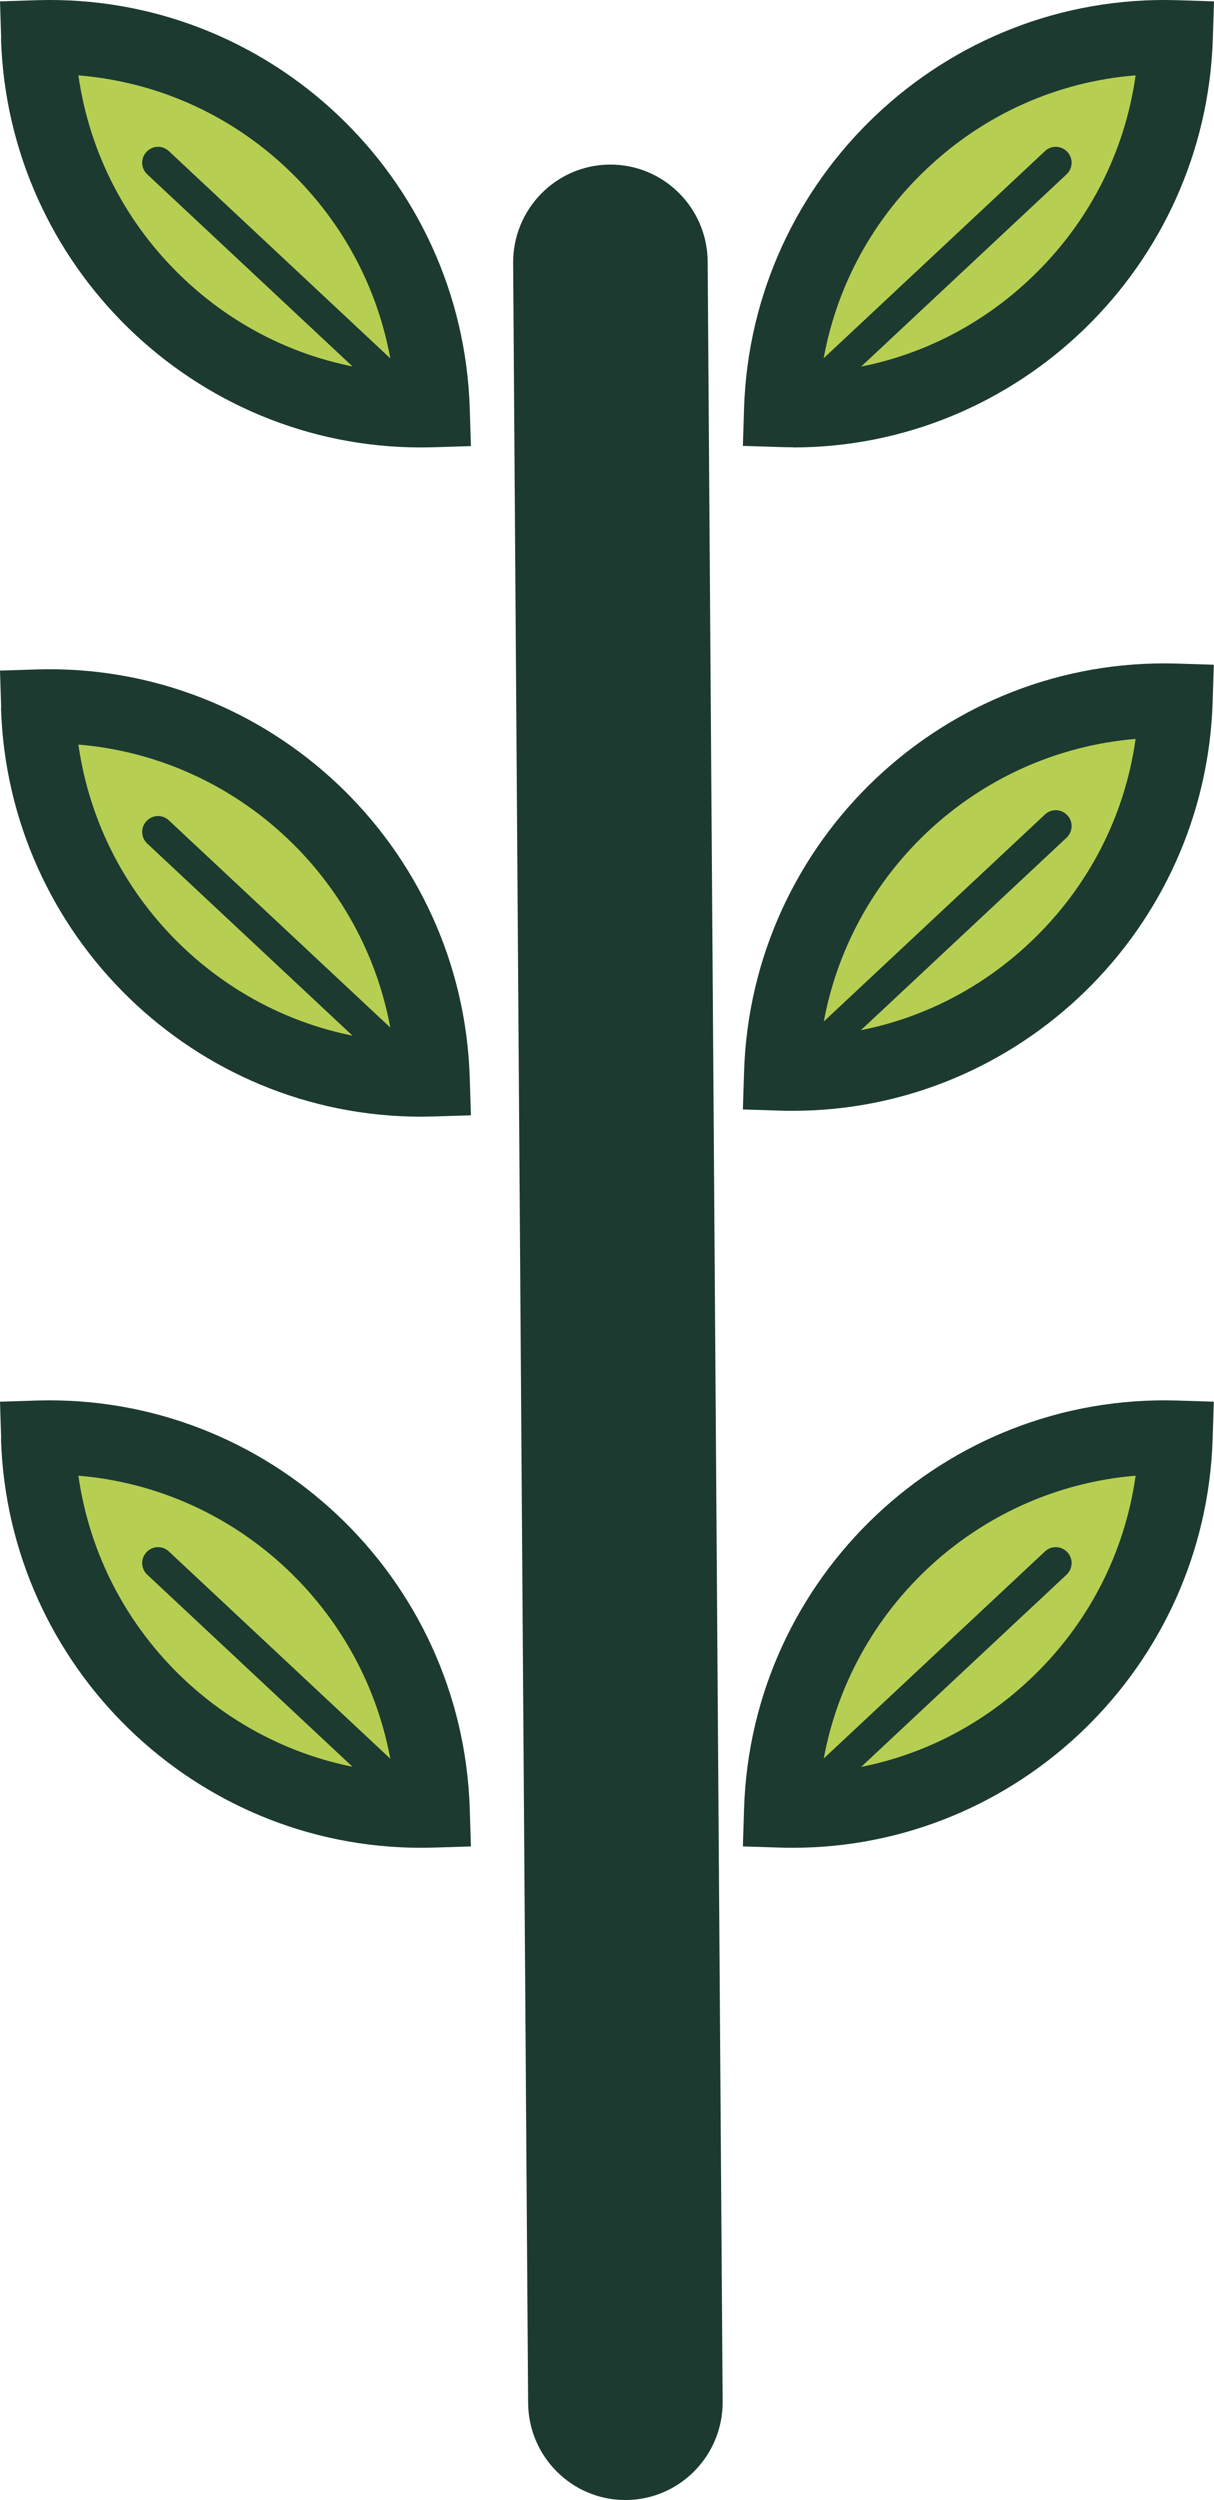
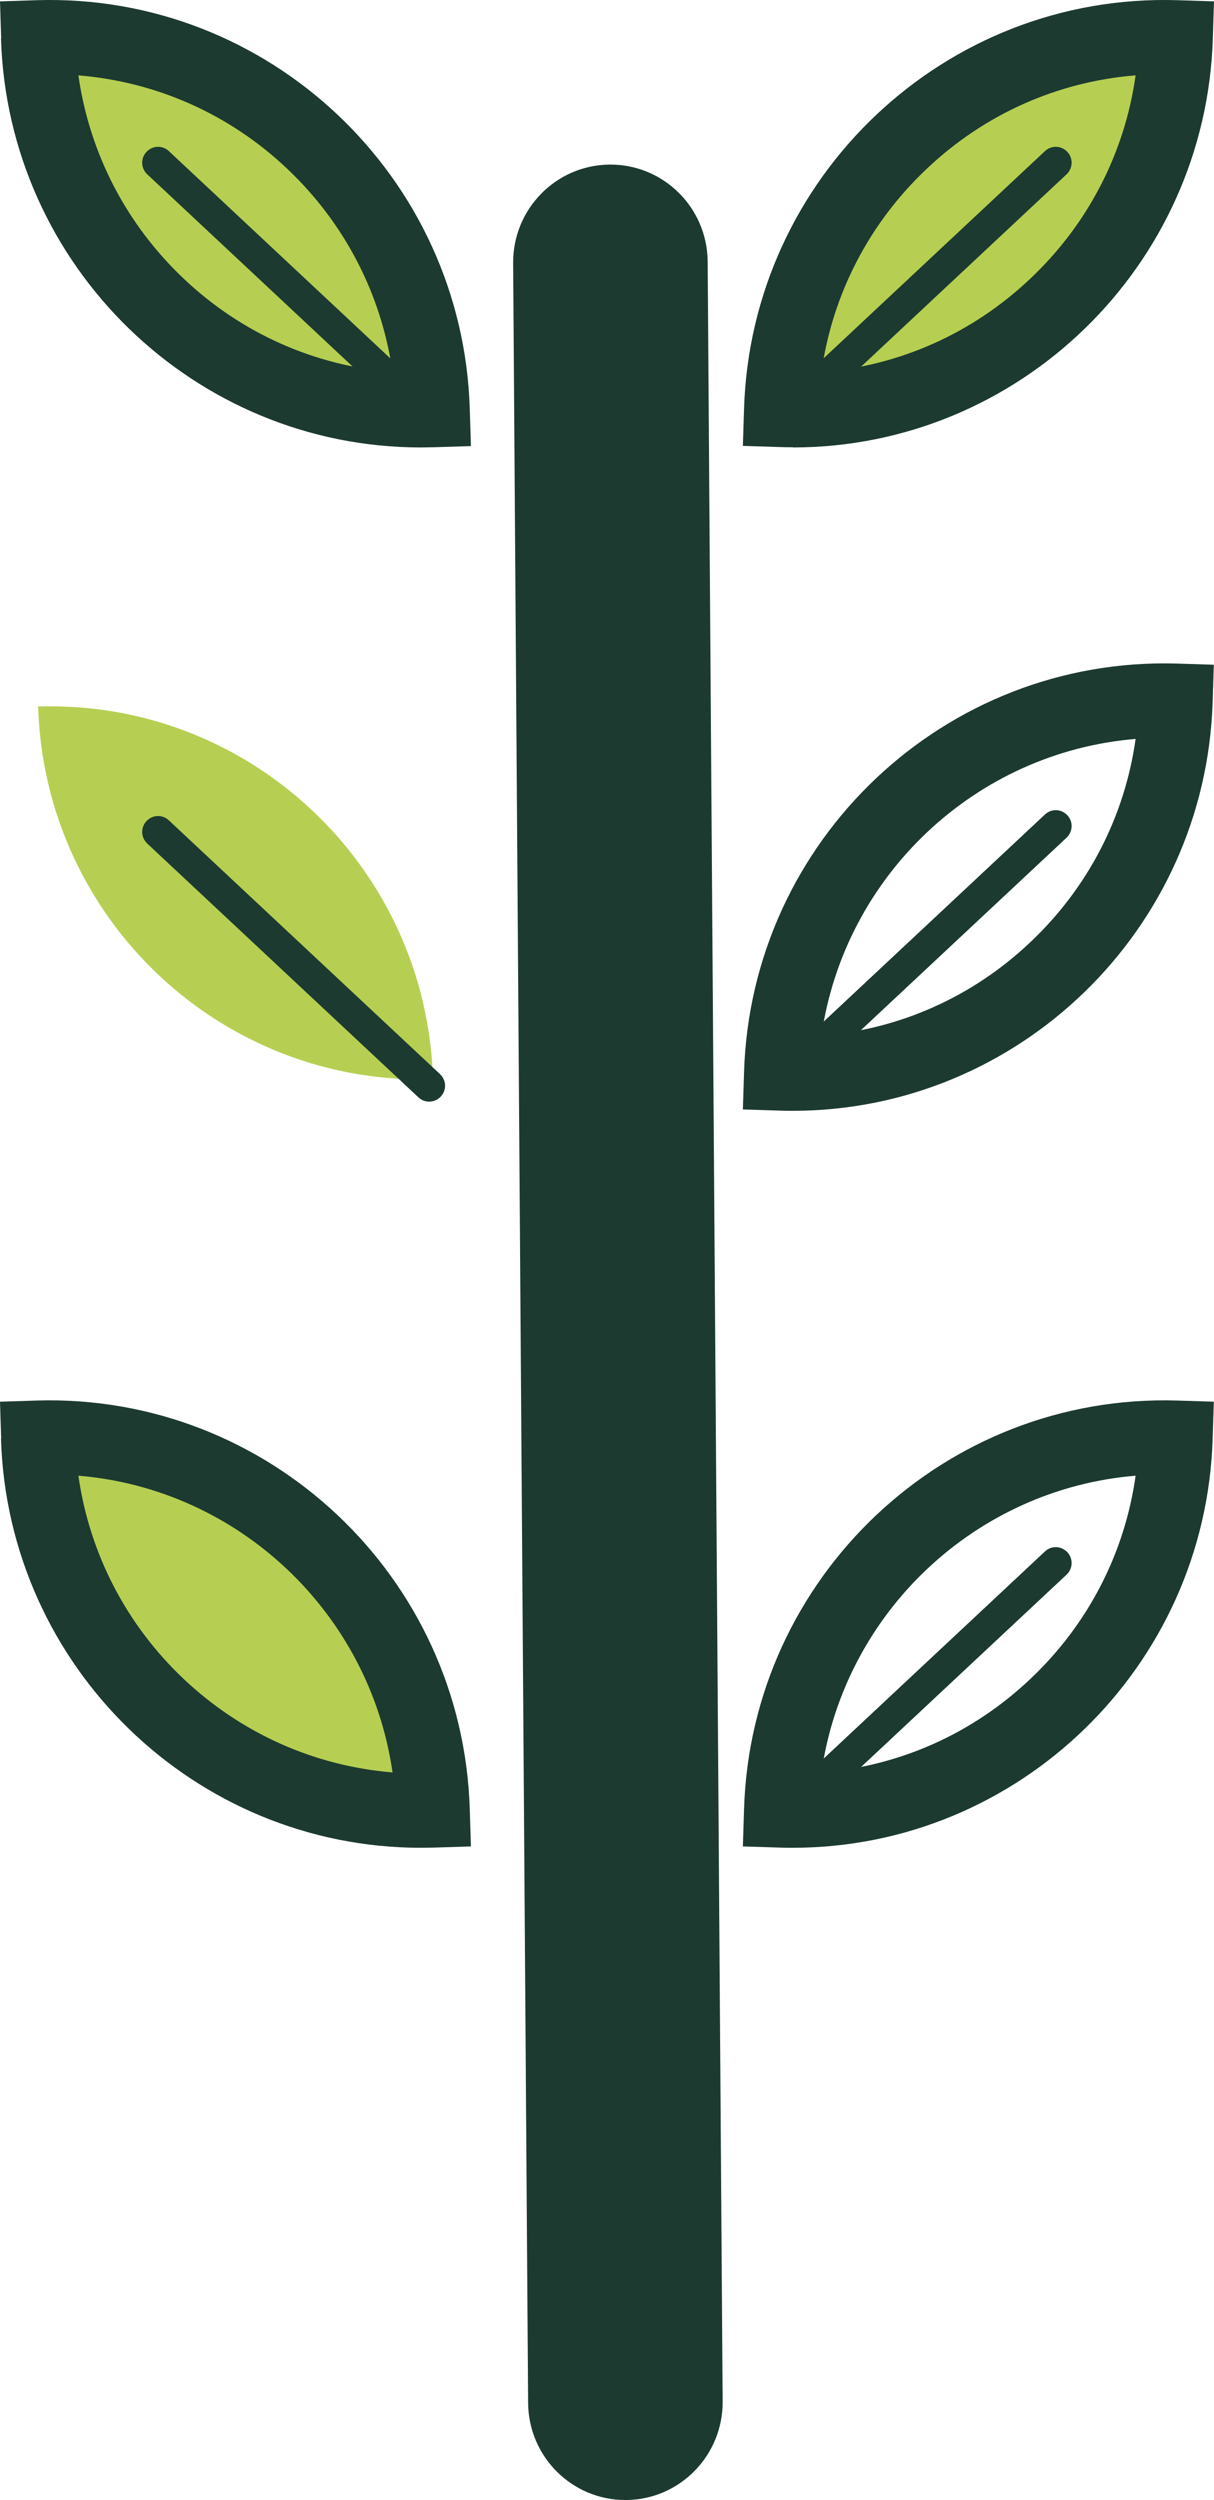
<svg xmlns="http://www.w3.org/2000/svg" width="102" height="210" viewBox="0 0 102 210" fill="none">
  <g clip-path="url(#clip0_18122_993)">
    <path d="M52.545 210C48.067 210 44.422 206.376 44.373 201.883L43.114 22.105C43.082 17.579 46.694 13.873 51.205 13.824H51.286C55.764 13.824 59.409 17.448 59.458 21.941L60.717 201.719C60.749 206.245 57.137 209.951 52.626 210H52.545Z" fill="#1C3A30" />
    <path d="M98.796 3.132C98.257 20.974 83.401 34.994 65.619 34.437C66.159 16.595 81.015 2.574 98.796 3.132Z" fill="#B6CF52" />
    <path d="M66.616 37.569C66.257 37.569 65.897 37.569 65.521 37.553L62.416 37.454L62.514 34.339C63.119 14.824 79.43 -0.574 98.895 0.016L102 0.115L101.902 3.231C101.314 22.384 85.591 37.586 66.616 37.586V37.569ZM95.414 6.33C88.86 6.855 82.731 9.577 77.877 14.168C73.023 18.744 69.934 24.729 69.019 31.256C75.573 30.731 81.701 28.009 86.555 23.417C91.409 18.842 94.498 12.857 95.414 6.33Z" fill="#1C3A30" />
    <path d="M65.93 36.323C65.57 36.323 65.211 36.175 64.949 35.896C64.443 35.355 64.475 34.519 65.015 34.011L87.798 12.692C88.337 12.184 89.17 12.217 89.677 12.758C90.184 13.299 90.151 14.136 89.612 14.644L66.829 35.962C66.567 36.208 66.24 36.323 65.93 36.323Z" fill="#1C3A30" />
-     <path d="M98.796 58.871C98.257 76.712 83.401 90.733 65.619 90.176C66.159 72.334 81.015 58.313 98.796 58.871Z" fill="#B6CF52" />
    <path d="M66.616 93.308C66.257 93.308 65.897 93.308 65.521 93.291L62.416 93.193L62.514 90.077C63.102 70.547 79.413 55.165 98.878 55.739L101.984 55.837L101.886 58.953C101.297 78.106 85.575 93.308 66.6 93.308H66.616ZM95.414 62.069C81.947 63.184 70.947 73.564 69.019 86.994C75.573 86.47 81.701 83.747 86.555 79.156C91.409 74.581 94.498 68.595 95.414 62.069Z" fill="#1C3A30" />
    <path d="M65.93 92.045C65.57 92.045 65.211 91.898 64.949 91.619C64.443 91.078 64.475 90.241 65.015 89.733L87.798 68.415C88.337 67.906 89.17 67.939 89.677 68.48C90.184 69.022 90.151 69.858 89.612 70.366L66.829 91.684C66.567 91.93 66.24 92.045 65.93 92.045Z" fill="#1C3A30" />
-     <path d="M98.796 120.759C98.257 138.601 83.401 152.621 65.619 152.064C66.159 134.222 81.015 120.201 98.796 120.759Z" fill="#B6CF52" />
    <path d="M66.616 155.212C66.257 155.212 65.897 155.212 65.521 155.196L62.416 155.098L62.514 151.982C63.102 132.451 79.413 117.069 98.878 117.643L101.984 117.742L101.886 120.857C101.297 140.011 85.575 155.212 66.6 155.212H66.616ZM95.414 123.957C81.947 125.072 70.947 135.452 69.019 148.883C75.573 148.358 81.701 145.636 86.555 141.044C91.409 136.469 94.498 130.483 95.414 123.957Z" fill="#1C3A30" />
    <path d="M65.93 153.95C65.57 153.95 65.211 153.802 64.949 153.523C64.443 152.982 64.475 152.146 65.015 151.638L87.798 130.319C88.337 129.811 89.17 129.844 89.677 130.385C90.184 130.926 90.151 131.762 89.612 132.271L66.829 153.589C66.567 153.835 66.24 153.95 65.93 153.95Z" fill="#1C3A30" />
    <path d="M3.203 3.132C3.742 20.974 18.599 34.995 36.38 34.437C35.825 16.612 20.968 2.591 3.203 3.132Z" fill="#B6CF52" />
    <path d="M0.098 3.231L0 0.115L3.105 0.016C22.57 -0.574 38.881 14.824 39.47 34.355L39.568 37.471L36.462 37.569C36.103 37.569 35.727 37.586 35.367 37.586C16.393 37.586 0.67 22.401 0.082 3.231H0.098ZM15.445 23.417C20.299 28.009 26.427 30.715 32.981 31.256C32.05 24.729 28.977 18.76 24.123 14.168C19.269 9.577 13.14 6.871 6.586 6.33C7.518 12.857 10.591 18.826 15.445 23.417Z" fill="#1C3A30" />
    <path d="M36.054 36.323C36.413 36.323 36.773 36.175 37.035 35.896C37.541 35.355 37.508 34.519 36.969 34.011L14.186 12.692C13.647 12.184 12.813 12.217 12.307 12.758C11.8 13.299 11.833 14.136 12.372 14.644L35.155 35.962C35.416 36.208 35.743 36.323 36.054 36.323Z" fill="#1C3A30" />
    <path d="M3.203 59.346C3.742 77.188 18.599 91.209 36.38 90.651C35.841 72.81 20.985 58.789 3.203 59.346Z" fill="#B6CF52" />
-     <path d="M0.098 59.445L0 56.329L3.105 56.231C22.57 55.657 38.881 71.038 39.47 90.569L39.568 93.685L36.462 93.783C36.103 93.783 35.727 93.8 35.367 93.8C16.393 93.8 0.67 78.615 0.082 59.445H0.098ZM15.445 79.631C20.299 84.207 26.427 86.929 32.981 87.47C31.053 74.056 20.053 63.659 6.586 62.544C7.518 69.071 10.591 75.04 15.445 79.631Z" fill="#1C3A30" />
    <path d="M36.054 92.537C36.413 92.537 36.773 92.389 37.035 92.111C37.541 91.57 37.508 90.733 36.969 90.225L14.186 68.907C13.647 68.398 12.813 68.431 12.307 68.972C11.8 69.513 11.833 70.35 12.372 70.858L35.155 92.176C35.416 92.422 35.743 92.537 36.054 92.537Z" fill="#1C3A30" />
    <path d="M3.203 120.759C3.742 138.601 18.599 152.621 36.38 152.064C35.841 134.222 20.985 120.201 3.203 120.759Z" fill="#B6CF52" />
    <path d="M0.098 120.857L0 117.742L3.105 117.643C22.57 117.069 38.881 132.451 39.47 151.982L39.568 155.098L36.462 155.196C36.103 155.196 35.727 155.212 35.367 155.212C16.393 155.212 0.67 140.027 0.082 120.857H0.098ZM15.445 141.044C20.299 145.619 26.427 148.341 32.981 148.883C31.053 135.468 20.053 125.072 6.586 123.957C7.518 130.483 10.591 136.452 15.445 141.044Z" fill="#1C3A30" />
-     <path d="M36.054 153.95C36.413 153.95 36.773 153.802 37.035 153.523C37.541 152.982 37.508 152.146 36.969 151.638L14.186 130.319C13.647 129.811 12.813 129.844 12.307 130.385C11.8 130.926 11.833 131.762 12.372 132.271L35.155 153.589C35.416 153.835 35.743 153.95 36.054 153.95Z" fill="#1C3A30" />
  </g>
  <defs>
    <clipPath id="clip0_18122_993">
      <rect width="102" height="210" fill="white" />
    </clipPath>
  </defs>
</svg>